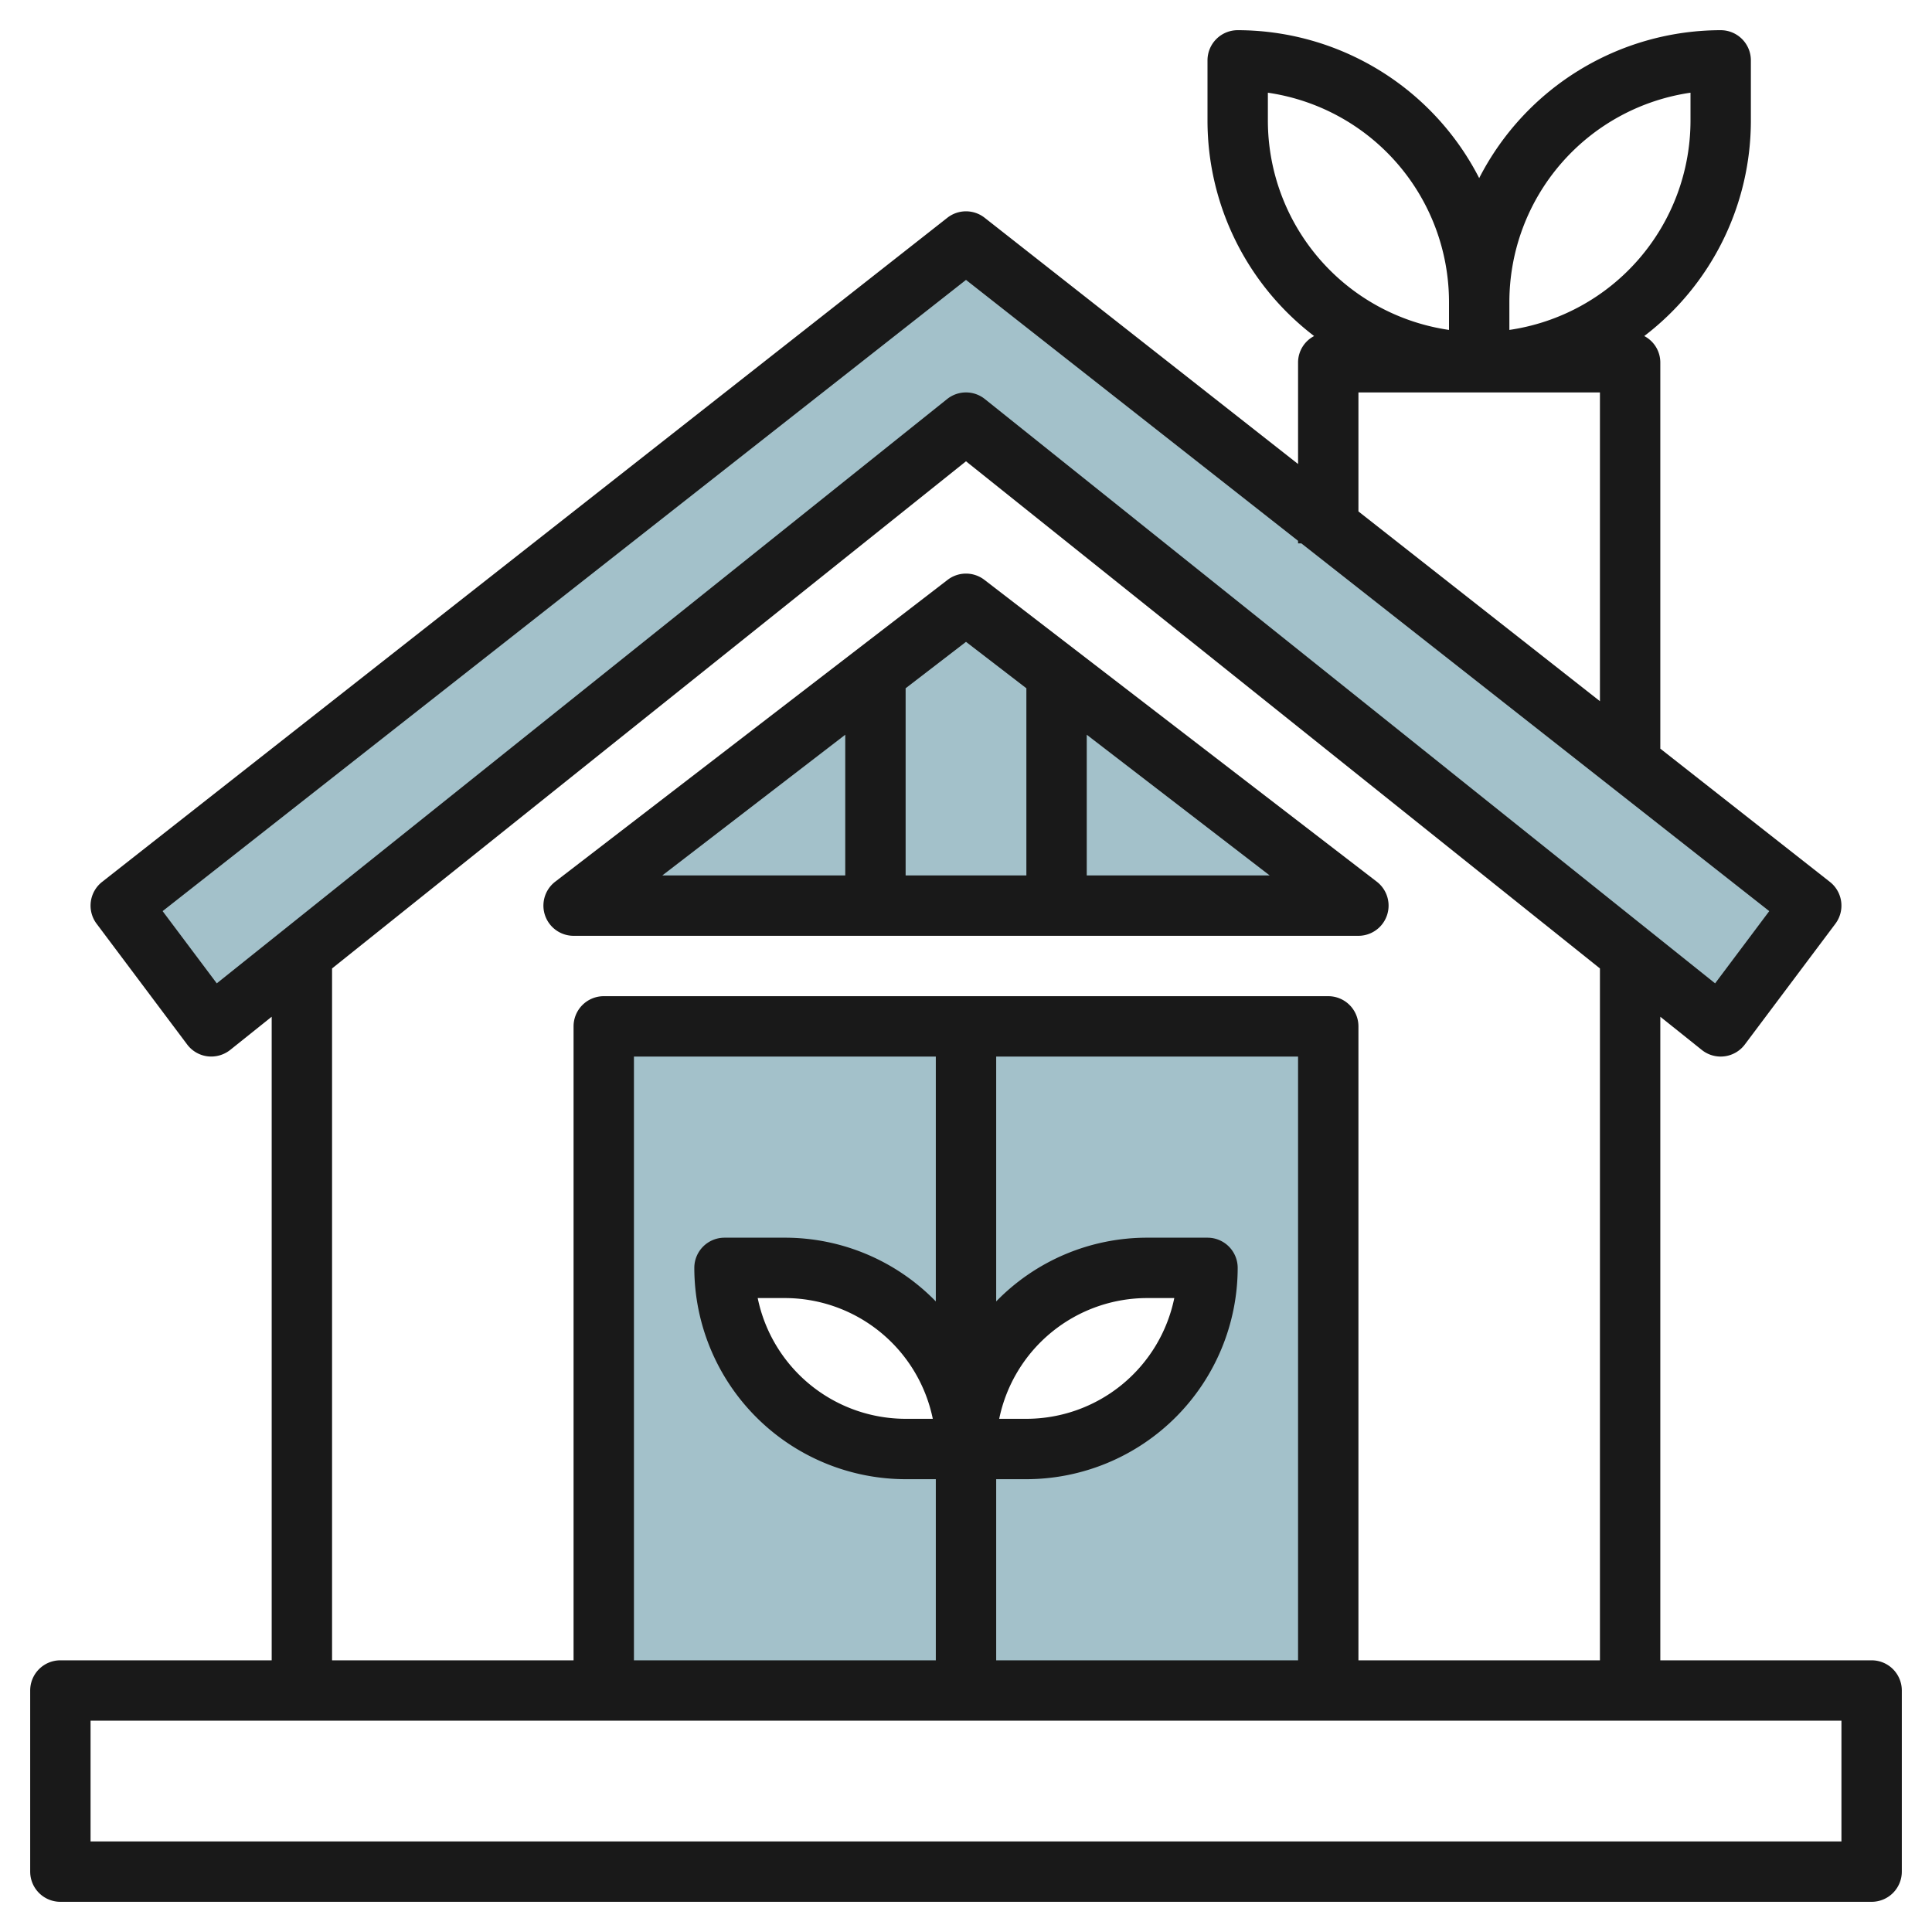
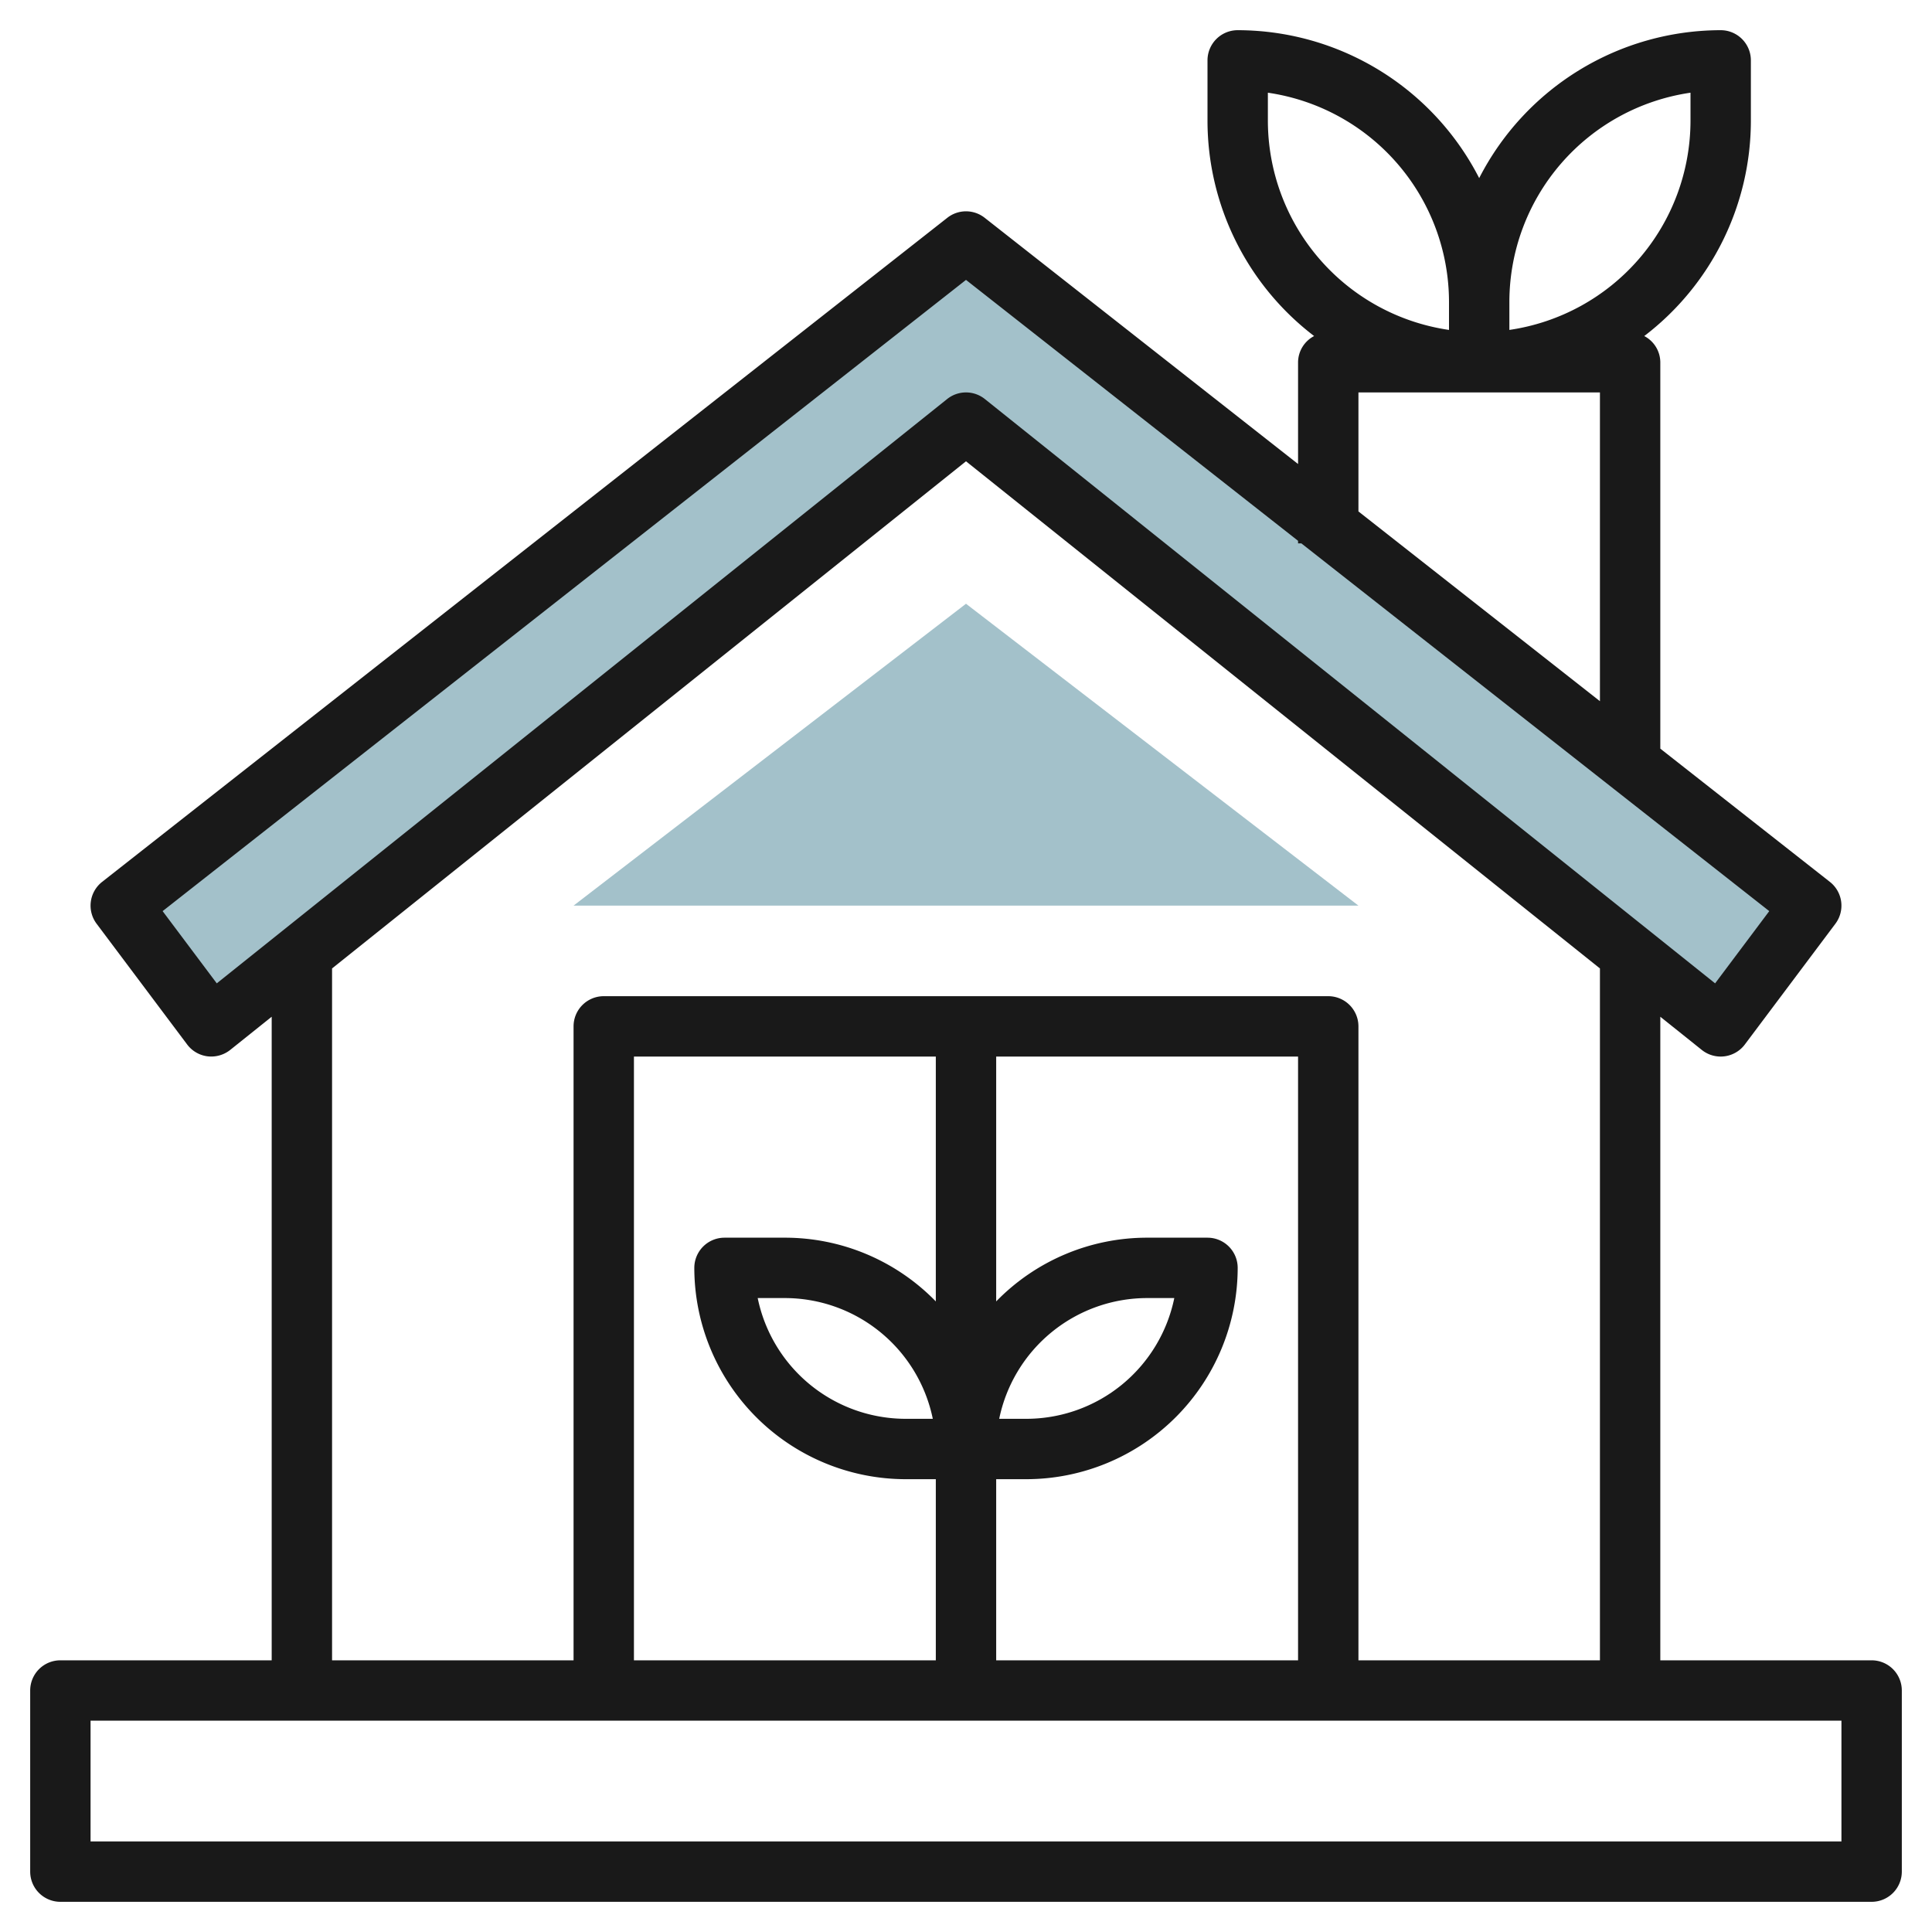
<svg xmlns="http://www.w3.org/2000/svg" id="Layer_3" height="512" viewBox="0 0 64 64" width="512" data-name="Layer 3">
  <g fill="#a3c1ca">
    <path d="m57 34-25-20-25 20-3-4 28-22 28 22z" />
    <path d="m19 30 13-10 13 10z" />
-     <path d="m20 34v22h24v-22zm14 14h-4a6 6 0 0 1 -6-6h2a6 6 0 0 1 6 6 6 6 0 0 1 6-6h2a6 6 0 0 1 -6 6z" />
  </g>
  <path d="m62 55h-7v-21.319l1.375 1.1a1 1 0 0 0 .625.219 1.066 1.066 0 0 0 .126-.008 1 1 0 0 0 .674-.392l3-4a1 1 0 0 0 -.182-1.386l-5.618-4.414v-12.8a.989.989 0 0 0 -.532-.868 8.981 8.981 0 0 0 3.532-7.132v-2a1 1 0 0 0 -1-1 9 9 0 0 0 -8 4.9 9 9 0 0 0 -8-4.9 1 1 0 0 0 -1 1v2a8.981 8.981 0 0 0 3.532 7.132.989.989 0 0 0 -.532.868v3.371l-10.382-8.157a1 1 0 0 0 -1.236 0l-28 22a1 1 0 0 0 -.182 1.386l3 4a1 1 0 0 0 .674.392 1.014 1.014 0 0 0 .751-.211l1.375-1.1v21.319h-7a1 1 0 0 0 -1 1v6a1 1 0 0 0 1 1h60a1 1 0 0 0 1-1v-6a1 1 0 0 0 -1-1zm-6-51.929v.929a7.011 7.011 0 0 1 -6 6.929v-.929a7.011 7.011 0 0 1 6-6.929zm-14 .929v-.929a7.011 7.011 0 0 1 6 6.929v.929a7.011 7.011 0 0 1 -6-6.929zm3 9h8v10.228l-8-6.286zm-37.819 19.575-1.794-2.393 26.613-20.91 11 8.643v.085h.109l15.5 12.182-1.794 2.393-24.19-19.356a1 1 0 0 0 -1.25 0zm3.819-.494 21-16.8 21 16.8v22.919h-8v-21a1 1 0 0 0 -1-1h-24a1 1 0 0 0 -1 1v21h-8zm15 8.919h-2a1 1 0 0 0 -1 1 7.009 7.009 0 0 0 7 7h1v6h-10v-20h10v8.111a6.973 6.973 0 0 0 -5-2.111zm4.9 6h-.9a5.008 5.008 0 0 1 -4.9-4h.9a5.008 5.008 0 0 1 4.9 4zm2.1 2h1a7.009 7.009 0 0 0 7-7 1 1 0 0 0 -1-1h-2a6.973 6.973 0 0 0 -5 2.111v-8.111h10v20h-10zm.1-2a5.008 5.008 0 0 1 4.9-4h.9a5.008 5.008 0 0 1 -4.9 4zm27.9 14h-58v-4h58z" fill="#191919" />
-   <path d="m19 31h26a1 1 0 0 0 .609-1.792l-13-10a1 1 0 0 0 -1.218 0l-13 10a1 1 0 0 0 .609 1.792zm17-2v-4.661l6.06 4.661zm-4-7.738 2 1.538v6.2h-4v-6.2zm-4 3.077v4.661h-6.06z" fill="#191919" />
</svg>